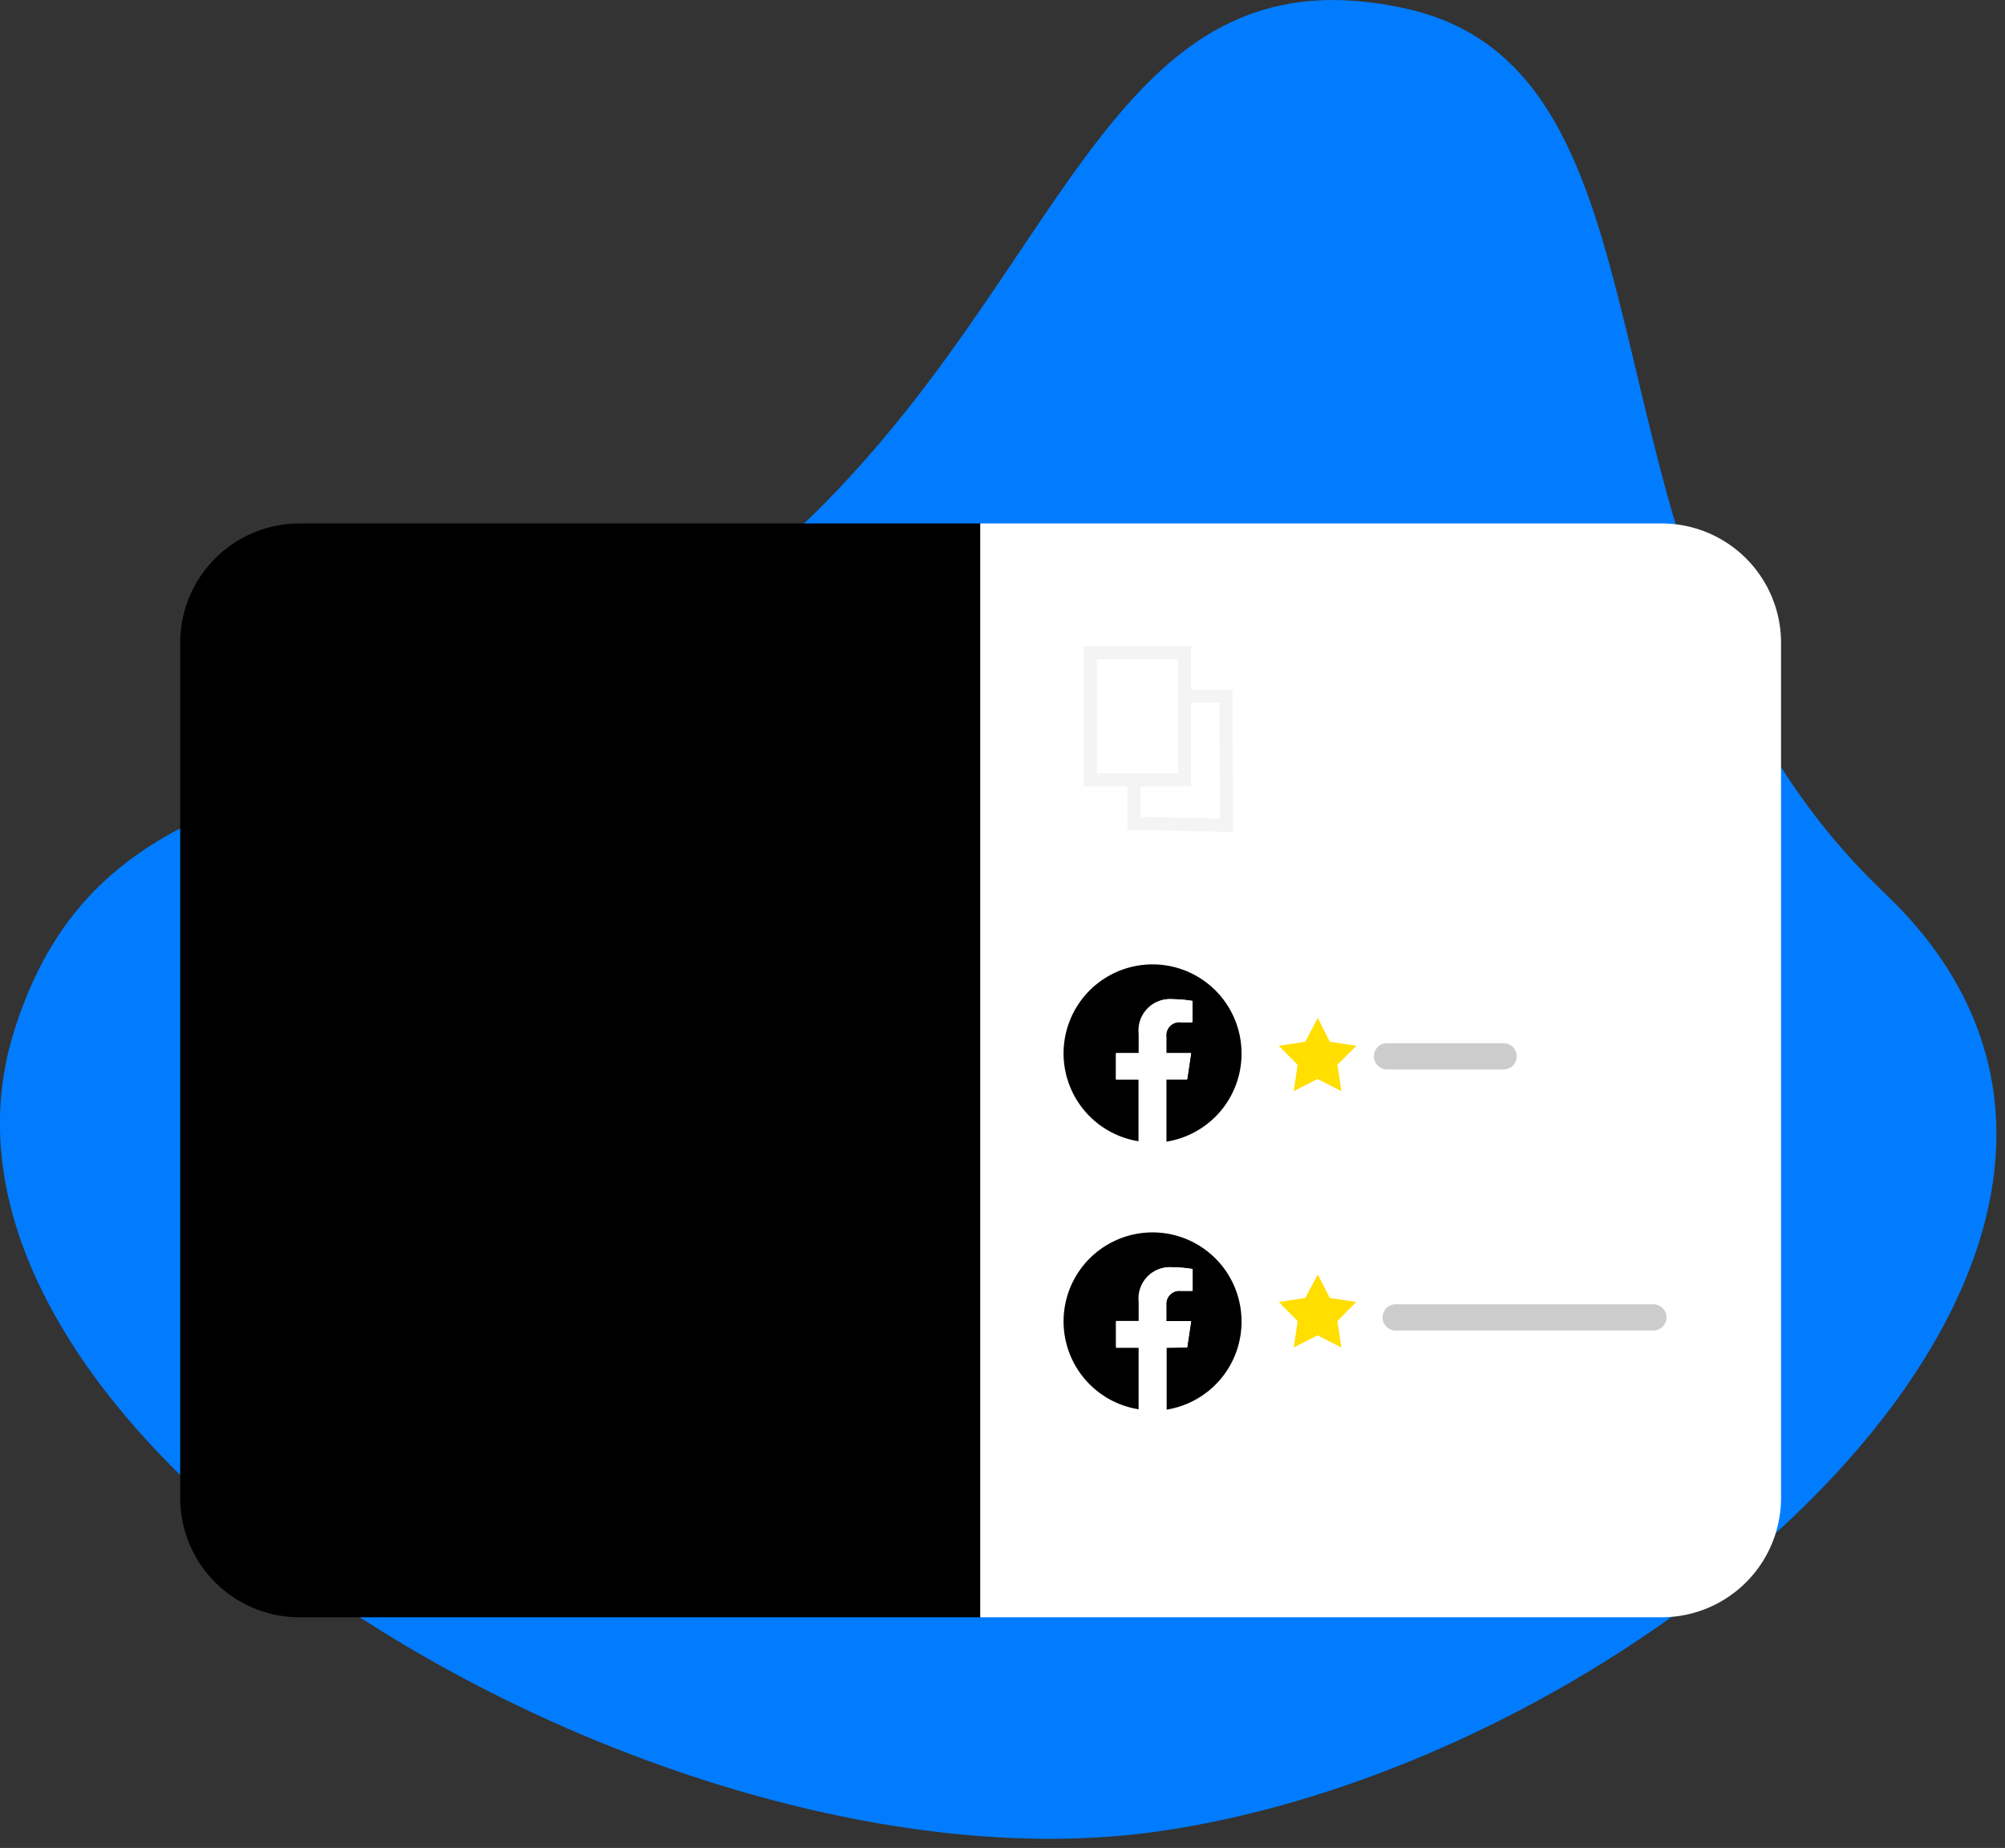
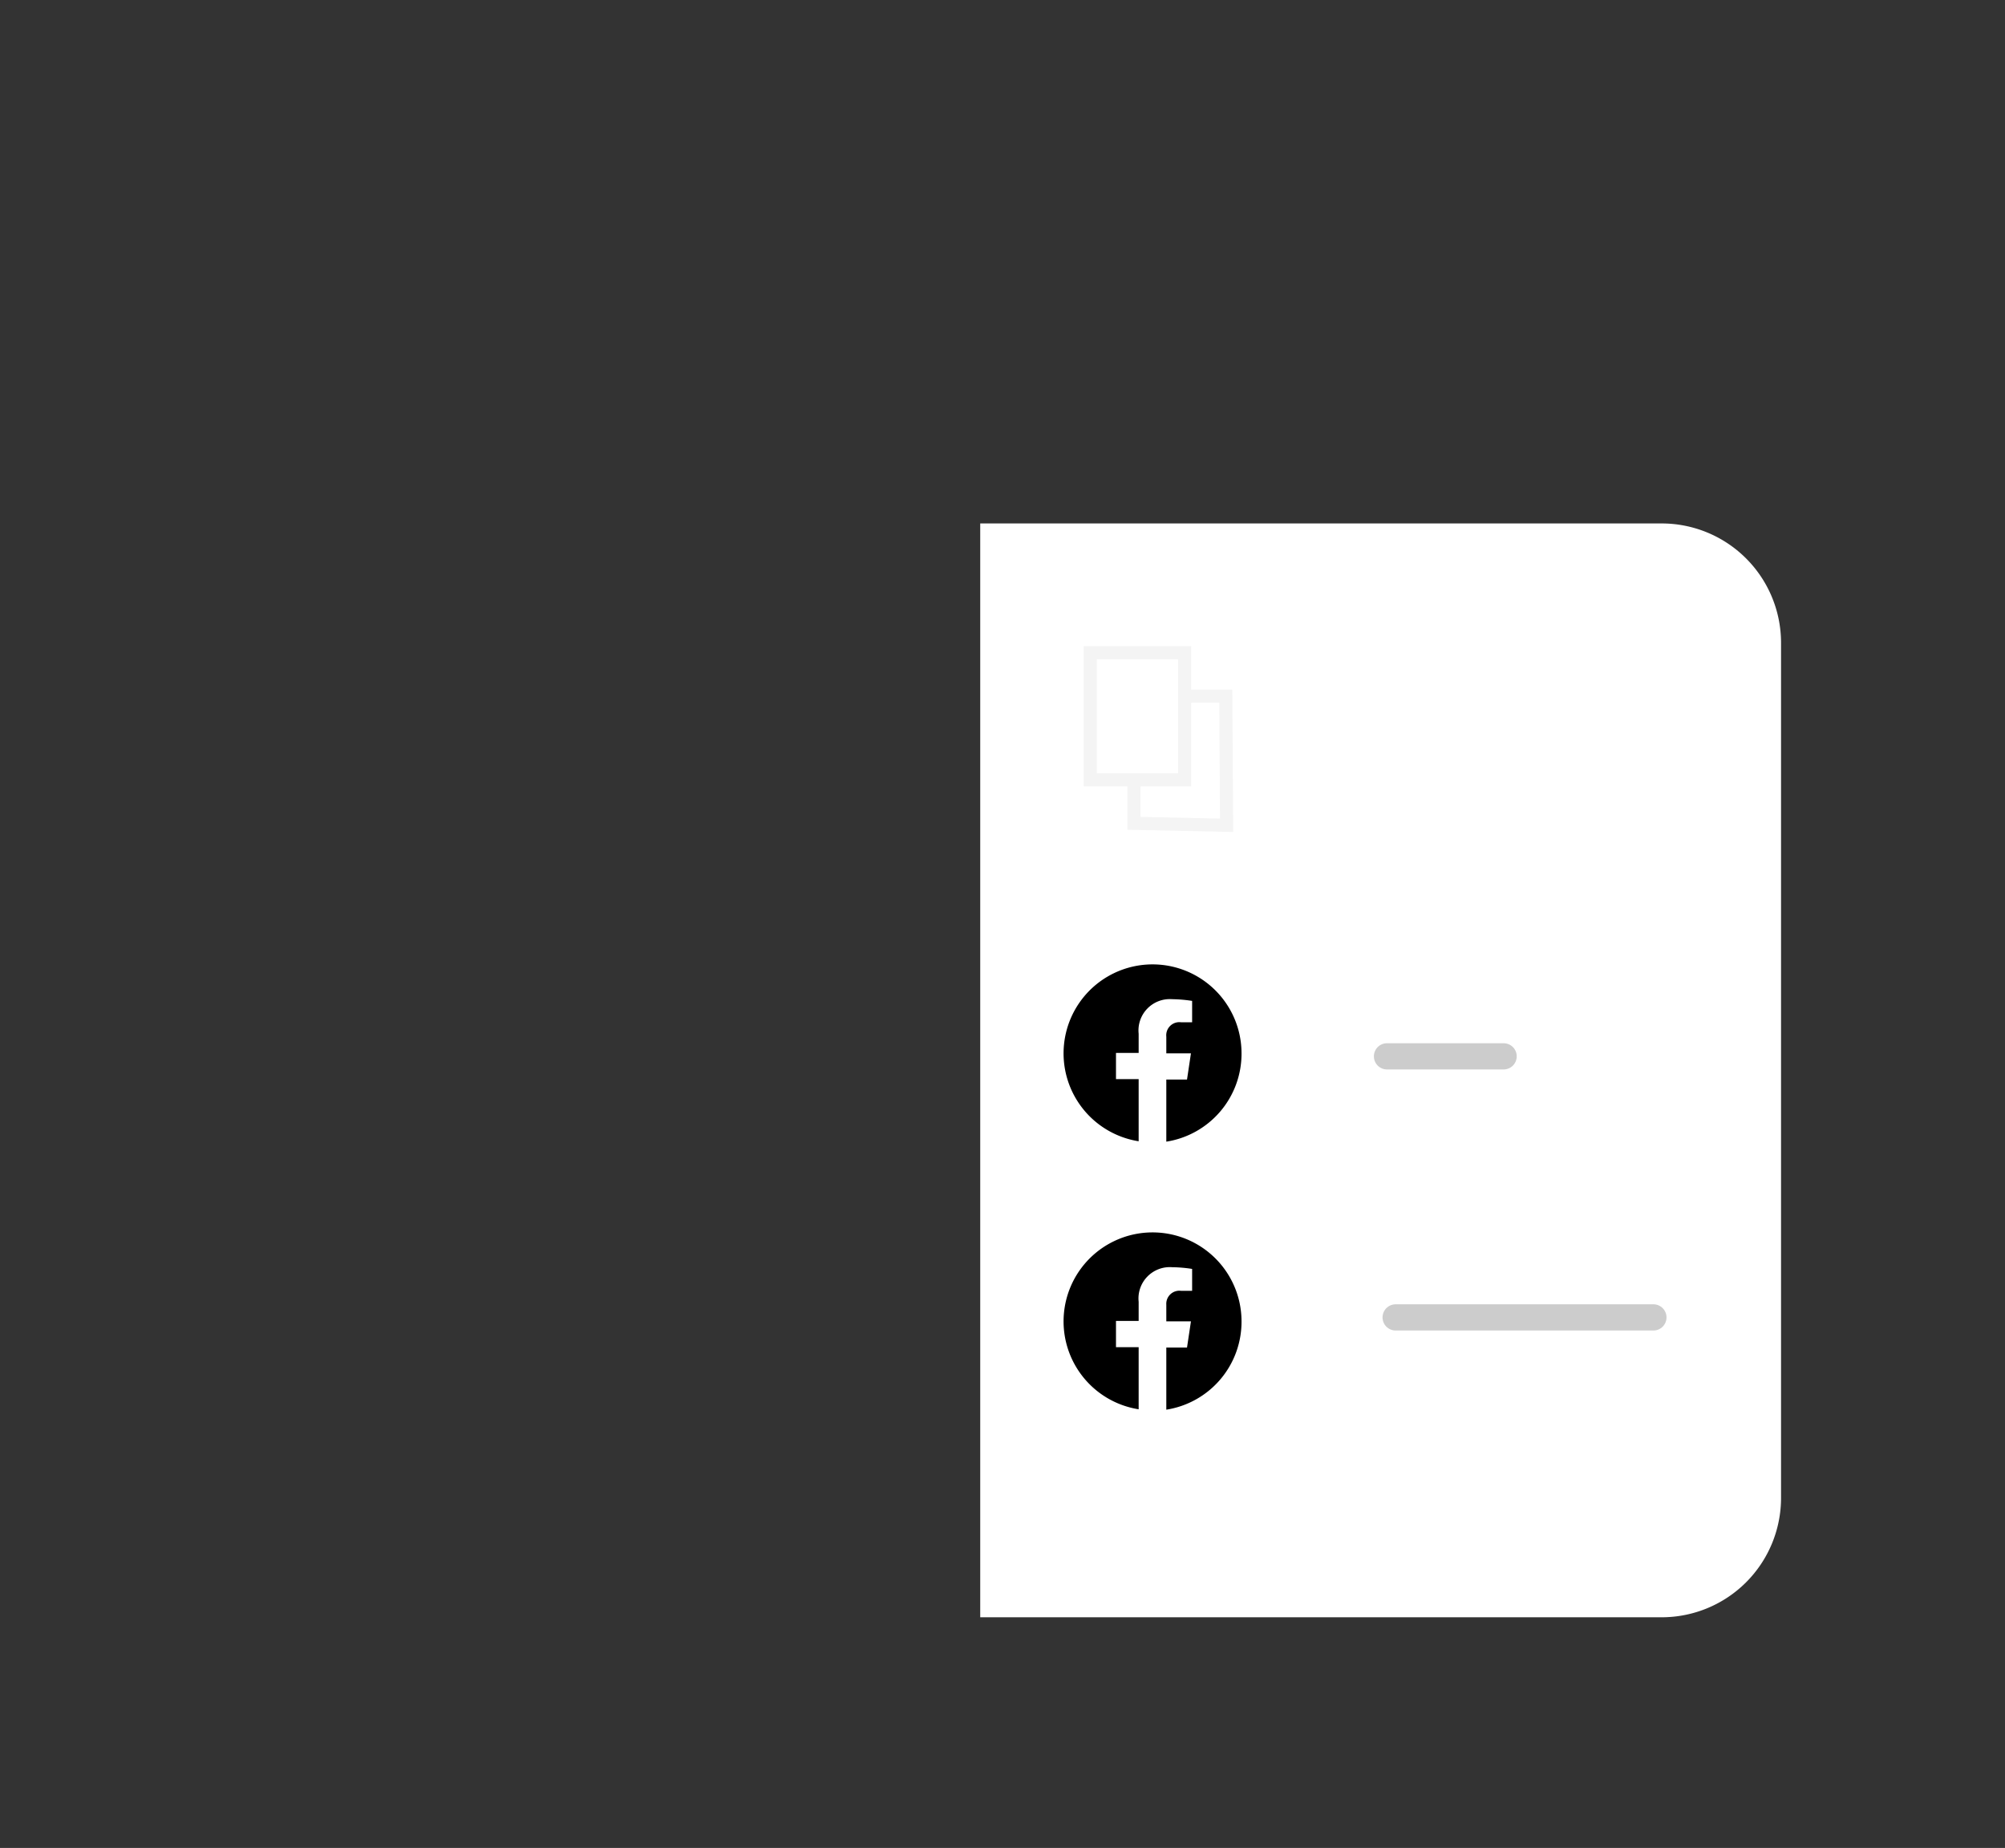
<svg xmlns="http://www.w3.org/2000/svg" width="153" height="141" fill="none" fill-rule="evenodd">
  <rect width="100%" height="100%" fill="#333333" stroke="none" />
  <g fill-rule="nonzero">
-     <path d="M40.1 53.87C81.5 36.4 78.46-5.75 107.3.66c22.6 5 11.44 43.7 36.5 67.47 27.7 26.3-17.56 66.4-55.73 71.65S-8.37 109.82 1 78.93C6.74 60 23.12 61 40.1 53.87z" fill="#017cff" />
-     <path d="M22.86 39.94a9.11 9.11 0 0 0-9.11 9.11v65.24a9.11 9.11 0 0 0 9.11 9.11h52V39.94h-52z" fill="#000" />
    <path d="M126.76 39.94H74.8v83.46h52a9.11 9.11 0 0 0 9.11-9.11V49.05a9.11 9.11 0 0 0-9.16-9.11z" fill="#fff" />
  </g>
  <g stroke="#f4f4f4">
    <path d="M90.64 53.12h2.9l.06 9.85-7.07-.15v-3.35" />
    <path d="M83.2 49.8h7.2v9.7h-7.2z" />
  </g>
  <g fill-rule="nonzero">
    <path d="M94.74 80.37a6.79 6.79 0 0 0-13.543-.704 6.79 6.79 0 0 0 5.693 7.414v-4.74h-1.73v-2h1.73v-1.46a2.39 2.39 0 0 1 2.56-2.64 10.52 10.52 0 0 1 1.52.13V78h-.85A1 1 0 0 0 89 79.1v1.27h1.88l-.3 2H89v4.74a6.79 6.79 0 0 0 5.74-6.74z" fill="#000" />
-     <path d="M90.6 82.34l.3-2H89V79.1a1 1 0 0 1 1.12-1.1H91v-1.63a10.52 10.52 0 0 0-1.52-.13 2.39 2.39 0 0 0-2.56 2.64v1.5h-1.76v2h1.73v4.74a7.34 7.34 0 0 0 1.06.08 7.45 7.45 0 0 0 1.05-.11v-4.74h1.6z" fill="#fff" />
    <path d="M94.74 100.82a6.79 6.79 0 0 0-13.543-.704 6.79 6.79 0 0 0 5.693 7.414v-4.74h-1.73v-2h1.73v-1.46a2.39 2.39 0 0 1 2.56-2.64 10.52 10.52 0 0 1 1.52.13v1.67h-.85A1 1 0 0 0 89 99.55v1.27h1.88l-.3 2H89v4.74a6.79 6.79 0 0 0 5.74-6.74z" fill="#000" />
-     <path d="M90.6 102.8l.3-2H89v-1.24a1 1 0 0 1 1.11-1.06h.9v-1.67a10.52 10.52 0 0 0-1.52-.13 2.39 2.39 0 0 0-2.56 2.64v1.5h-1.76v2h1.73v4.74a6.15 6.15 0 0 0 1.06.08 6.23 6.23 0 0 0 1.06-.08v-4.74l1.58-.03z" fill="#fff" />
  </g>
  <path d="M105.84 80.6h8.9m-8.24 19.92h19.67" opacity=".2" stroke="#000" stroke-width="2" stroke-linecap="round" stroke-linejoin="round" />
-   <path d="M100.55 78.76l.6 1.18 1.3.2-.93.93.2 1.3-1.18-.6-1.18.6.2-1.3-.93-.93 1.3-.2zm0 19.56l.6 1.17 1.3.2-.93.94.2 1.3-1.18-.6-1.18.6.2-1.3-.93-.94 1.3-.2z" fill-rule="nonzero" stroke="#ffde00" fill="#ffde00" />
</svg>